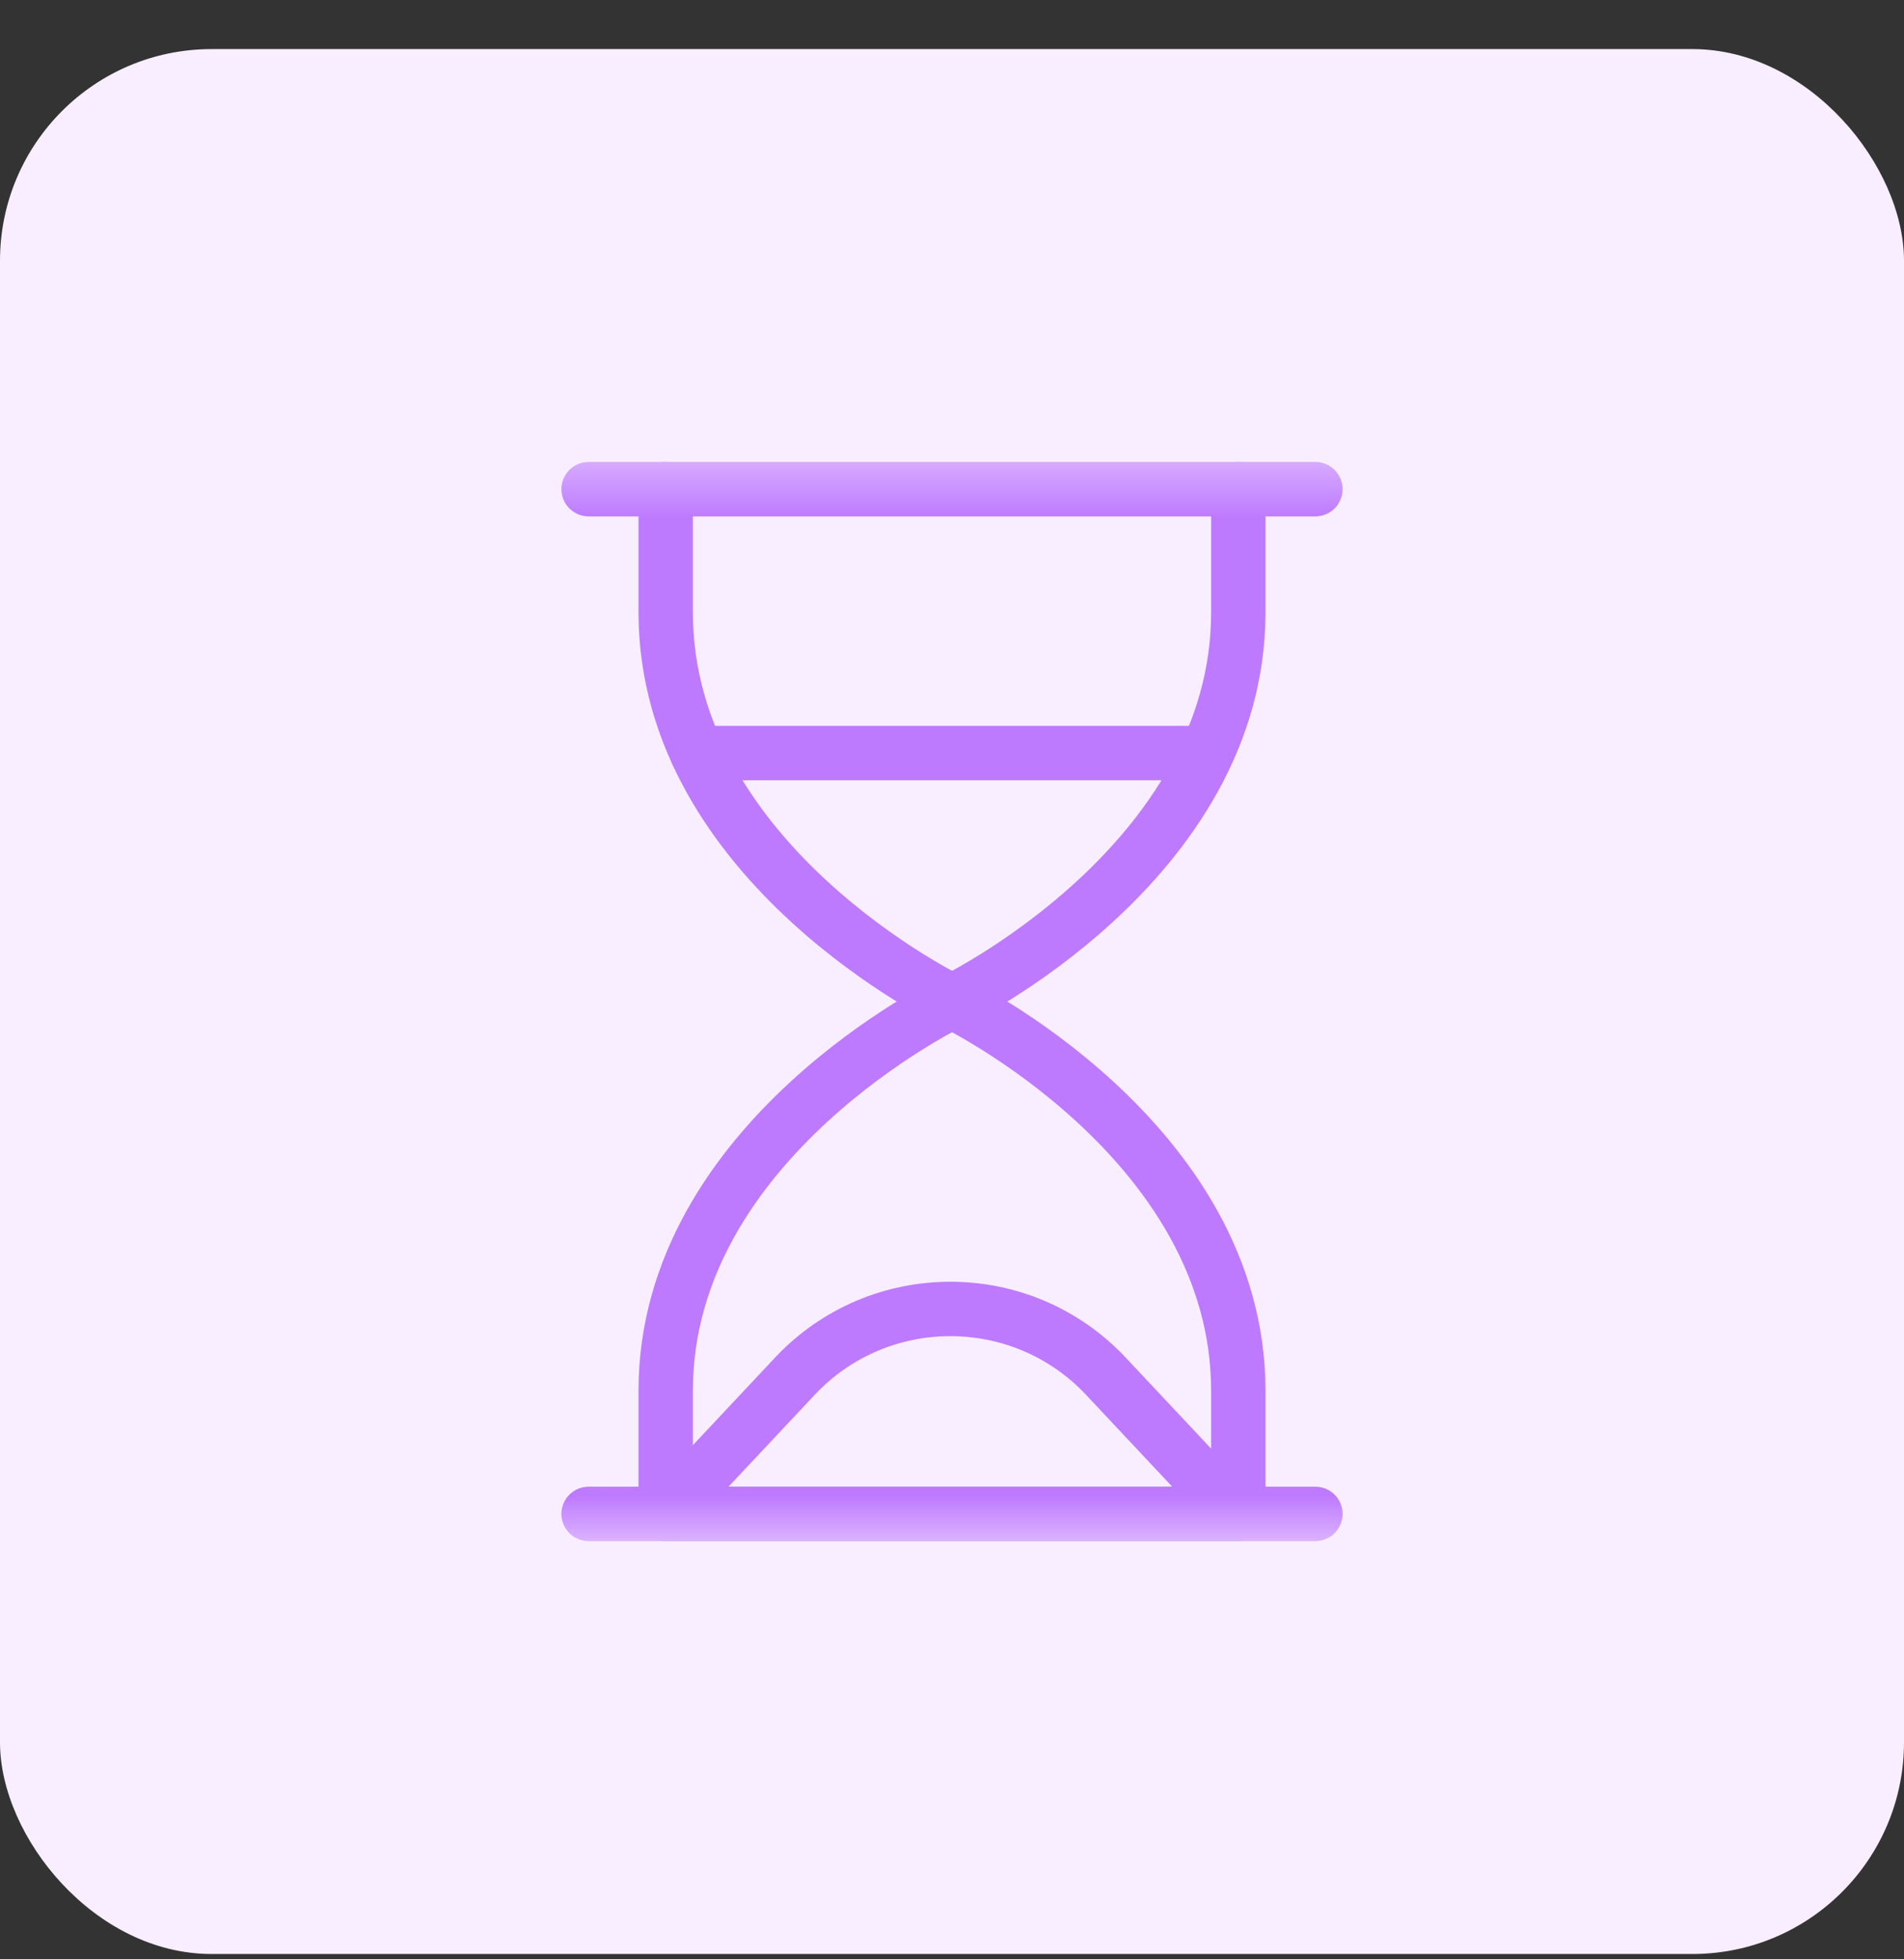
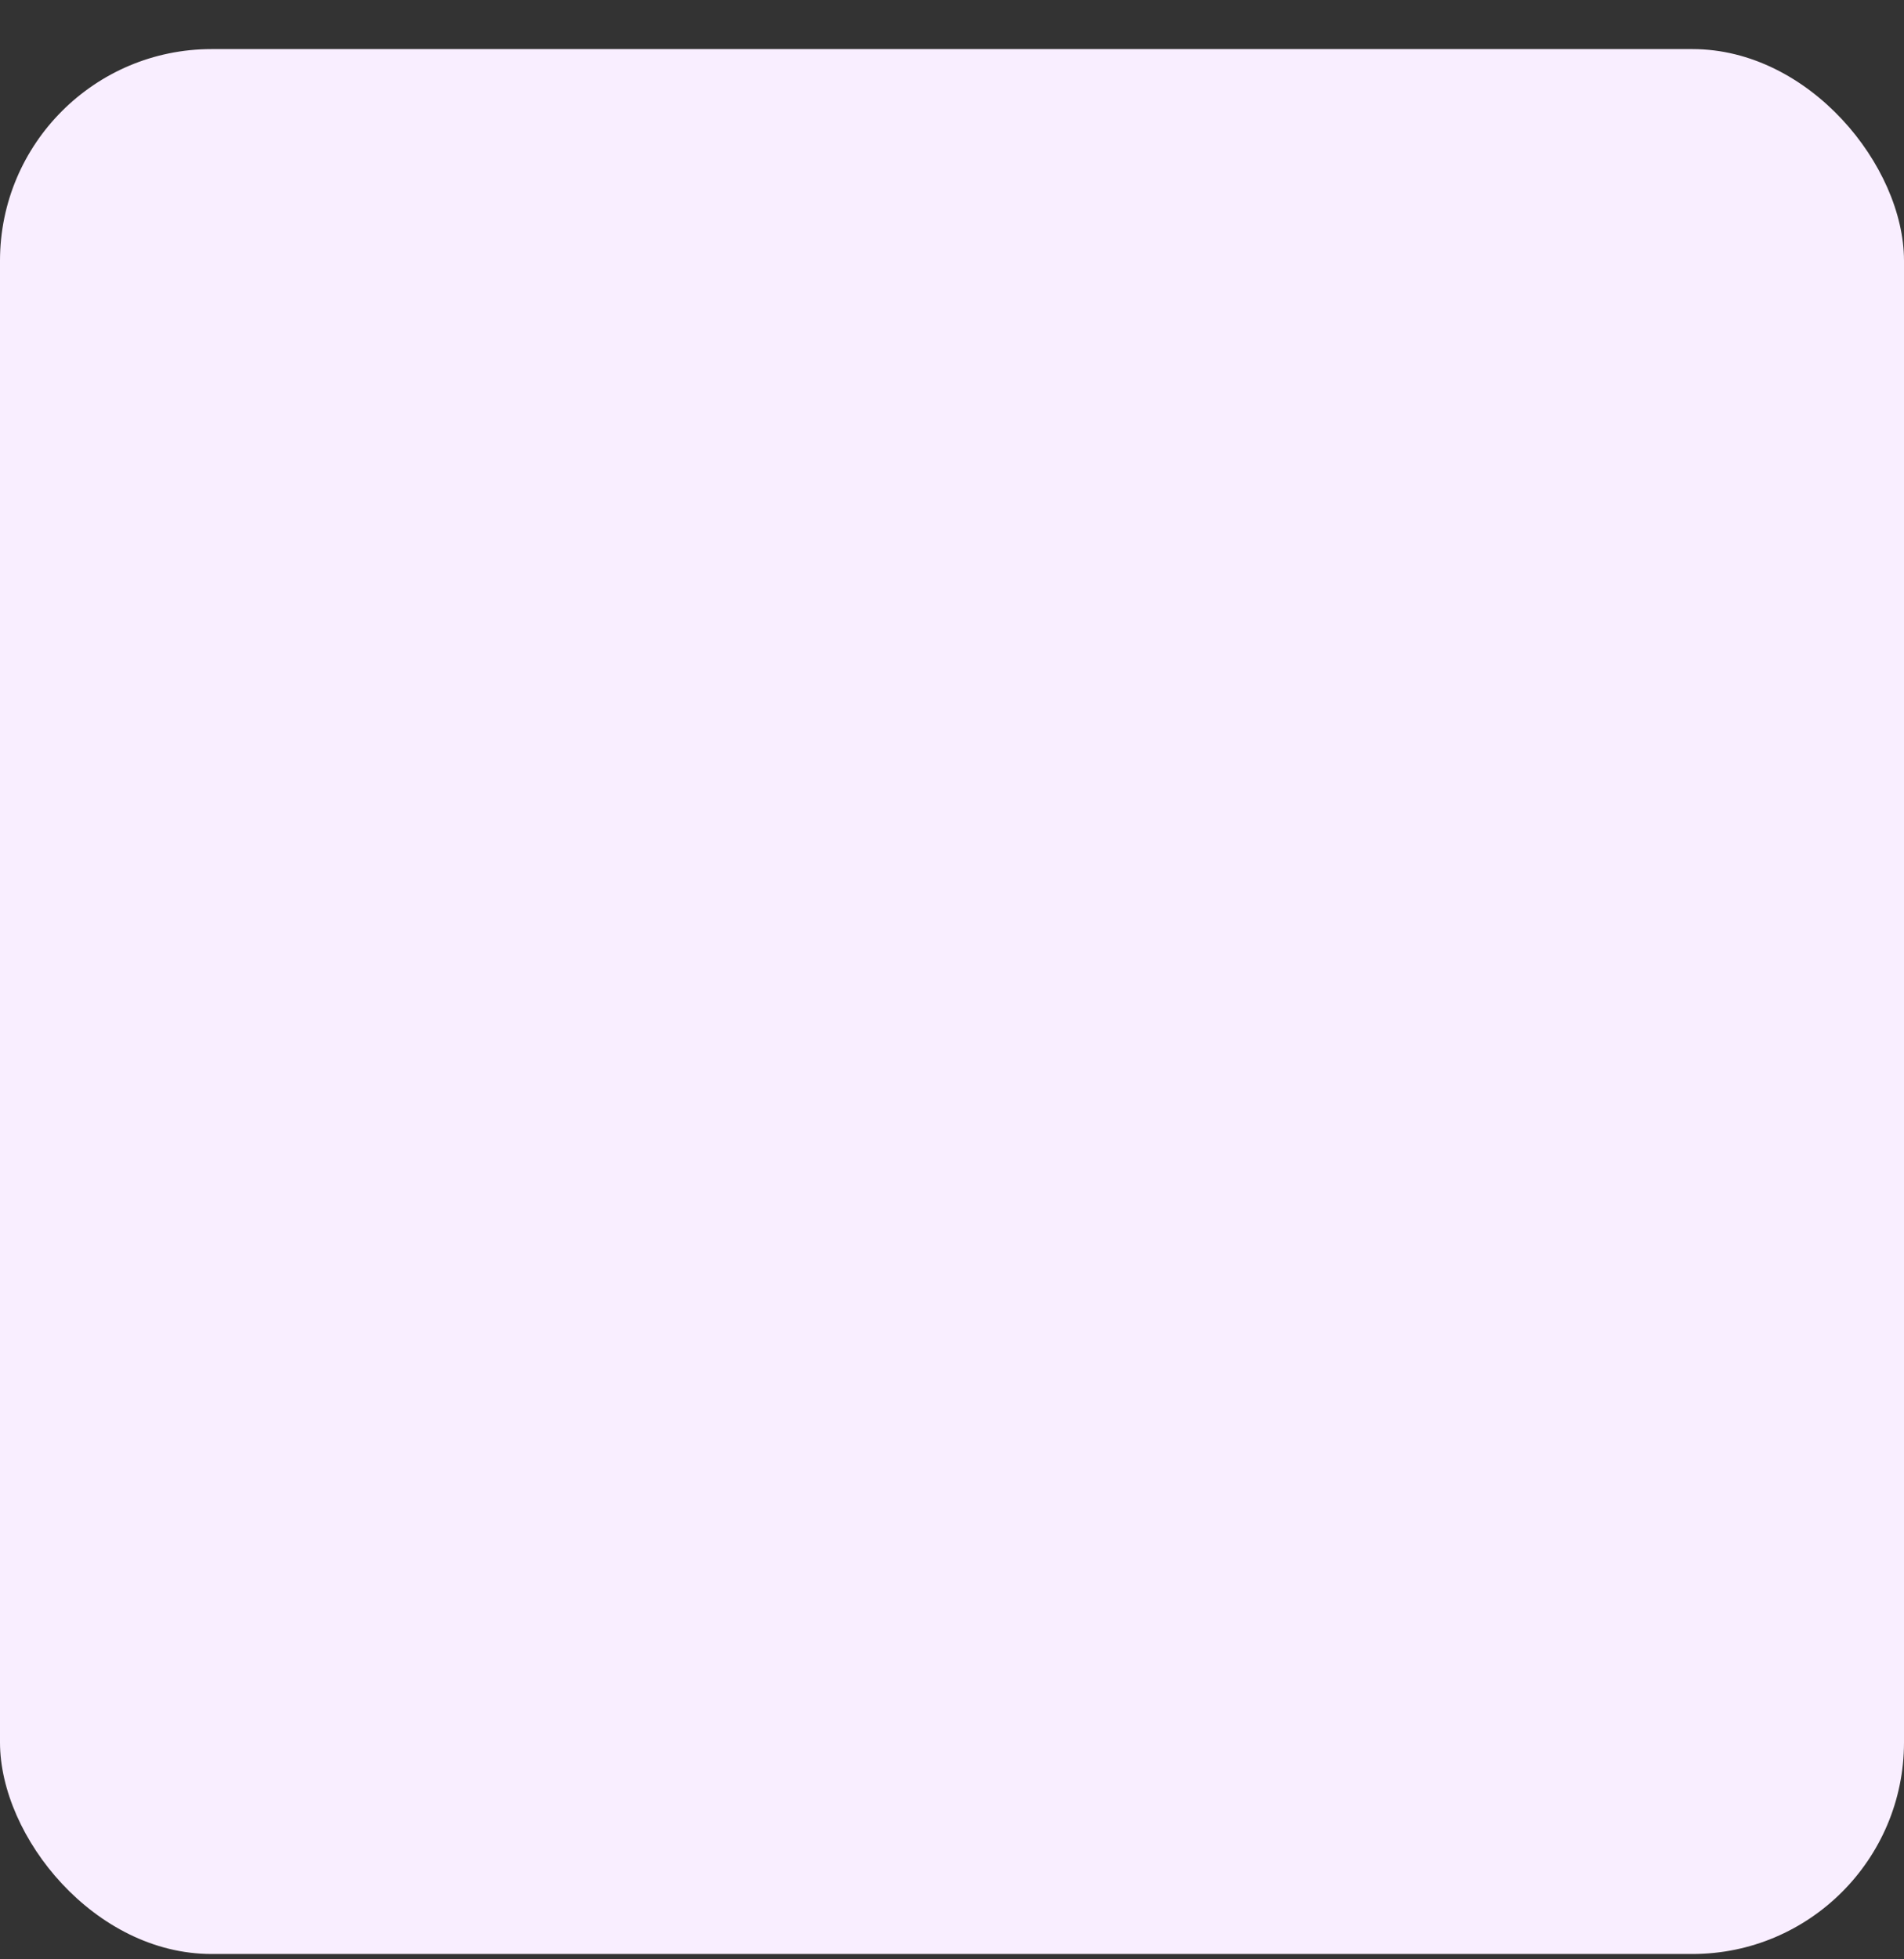
<svg xmlns="http://www.w3.org/2000/svg" width="35" height="36" viewBox="0 0 35 36" fill="none">
  <rect x="0" y="0" width="35" height="36" fill="#333333" stroke="none" />
  <rect y="0.902" width="35" height="35" rx="3.889" fill="#F9EEFF" />
  <mask id="mask0_2322_1357" style="mask-type:luminance" maskUnits="userSpaceOnUse" x="7" y="8" width="21" height="21">
-     <path d="M7.5 8.402H27.5V28.402H7.5V8.402Z" fill="white" />
-   </mask>
+     </mask>
  <g mask="url(#mask0_2322_1357)">
    <path d="M12.237 8.988V11.251C12.237 15.873 17.5 18.402 17.5 18.402C17.5 18.402 22.763 15.873 22.763 11.251V8.988H12.237Z" stroke="#BE7AFF" stroke-miterlimit="10" stroke-linecap="round" stroke-linejoin="round" />
    <path d="M17.5 18.402C17.5 18.402 12.237 20.932 12.237 25.554V27.816H22.763V25.554C22.763 20.932 17.5 18.402 17.5 18.402Z" stroke="#BE7AFF" stroke-miterlimit="10" stroke-linecap="round" stroke-linejoin="round" />
    <path d="M12.237 8.988H10.82" stroke="#BE7AFF" stroke-miterlimit="10" stroke-linecap="round" stroke-linejoin="round" />
    <path d="M22.763 8.988H24.18" stroke="#BE7AFF" stroke-miterlimit="10" stroke-linecap="round" stroke-linejoin="round" />
-     <path d="M12.237 27.816H10.82" stroke="#BE7AFF" stroke-miterlimit="10" stroke-linecap="round" stroke-linejoin="round" />
    <path d="M22.763 27.816H24.18" stroke="#BE7AFF" stroke-miterlimit="10" stroke-linecap="round" stroke-linejoin="round" />
-     <path d="M12.815 13.836H22.125" stroke="#BE7AFF" stroke-miterlimit="10" stroke-linecap="round" stroke-linejoin="round" />
    <path d="M14.609 25.289L12.237 27.816H22.703L20.331 25.289C18.781 23.637 16.158 23.637 14.609 25.289Z" stroke="#BE7AFF" stroke-miterlimit="10" stroke-linecap="round" stroke-linejoin="round" />
  </g>
</svg>